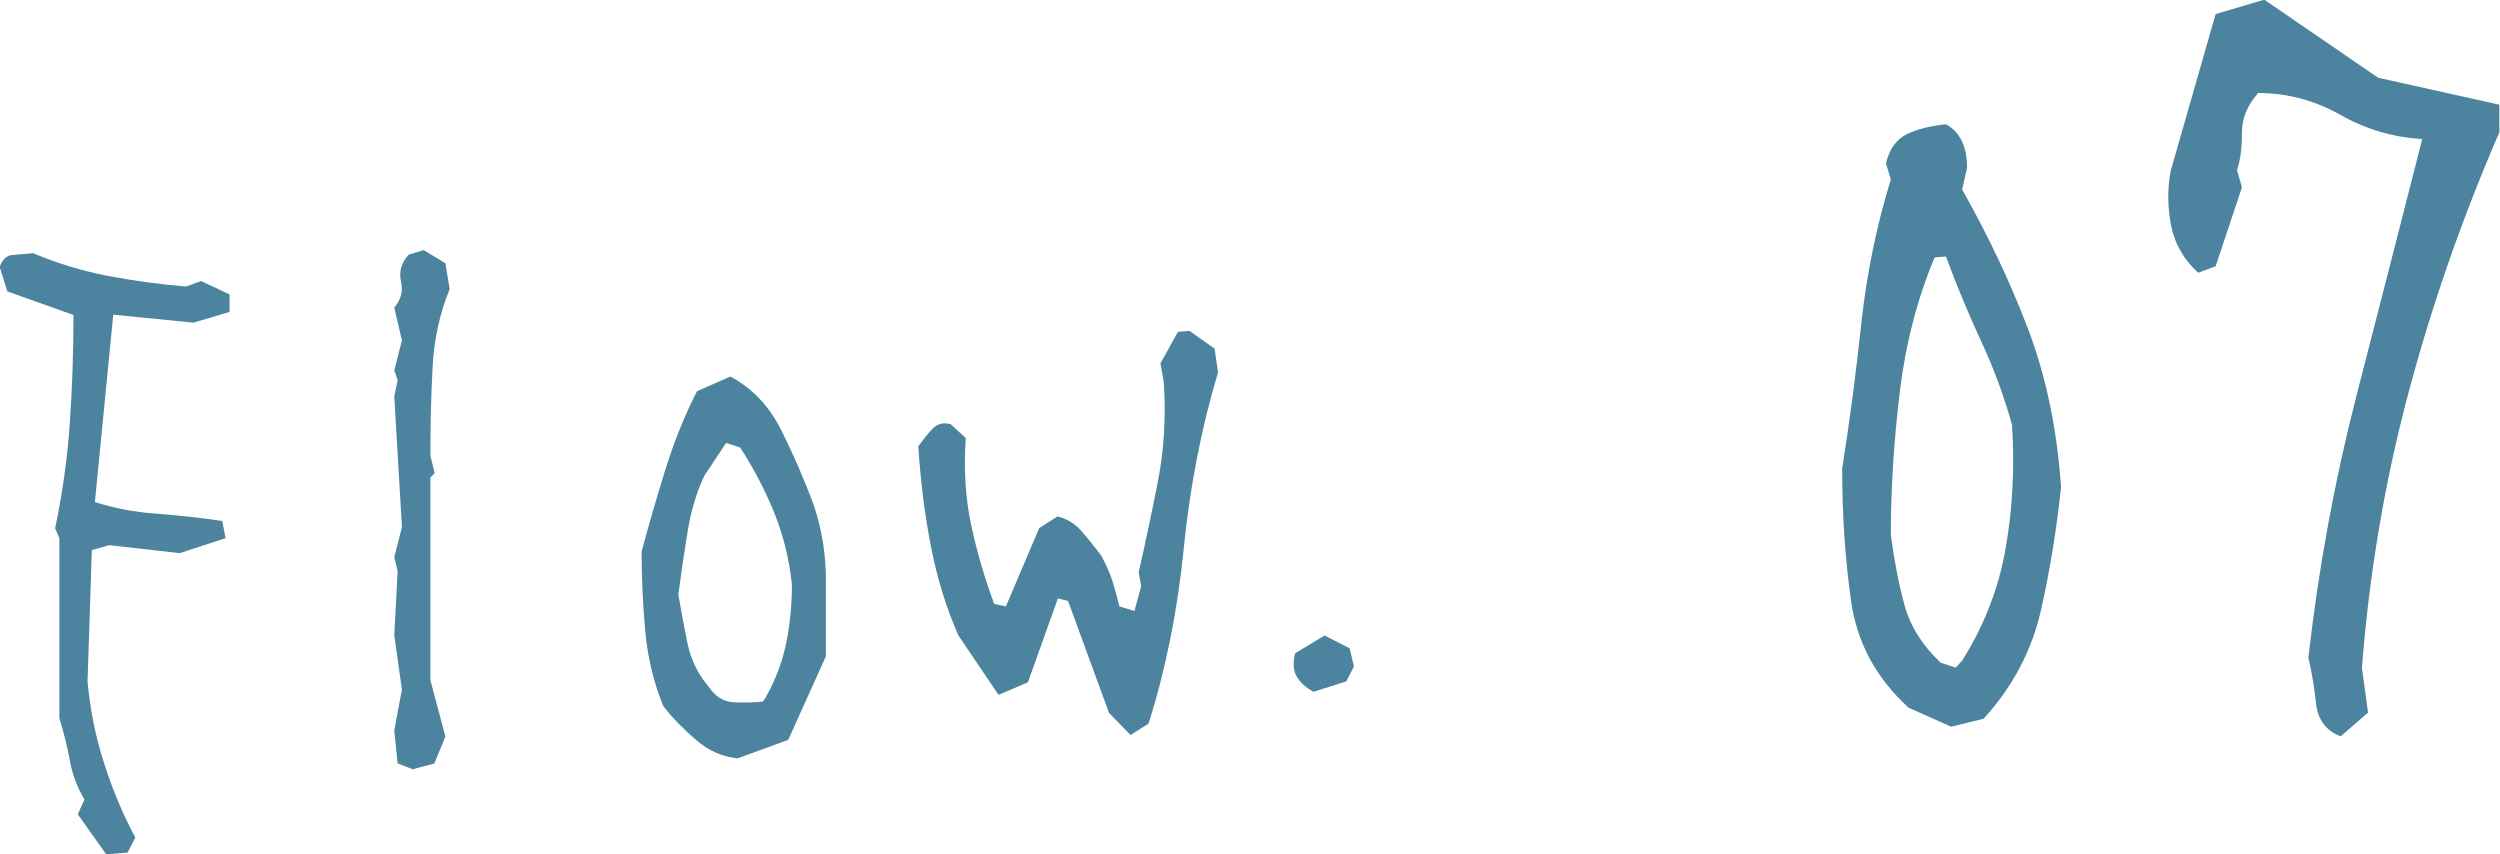
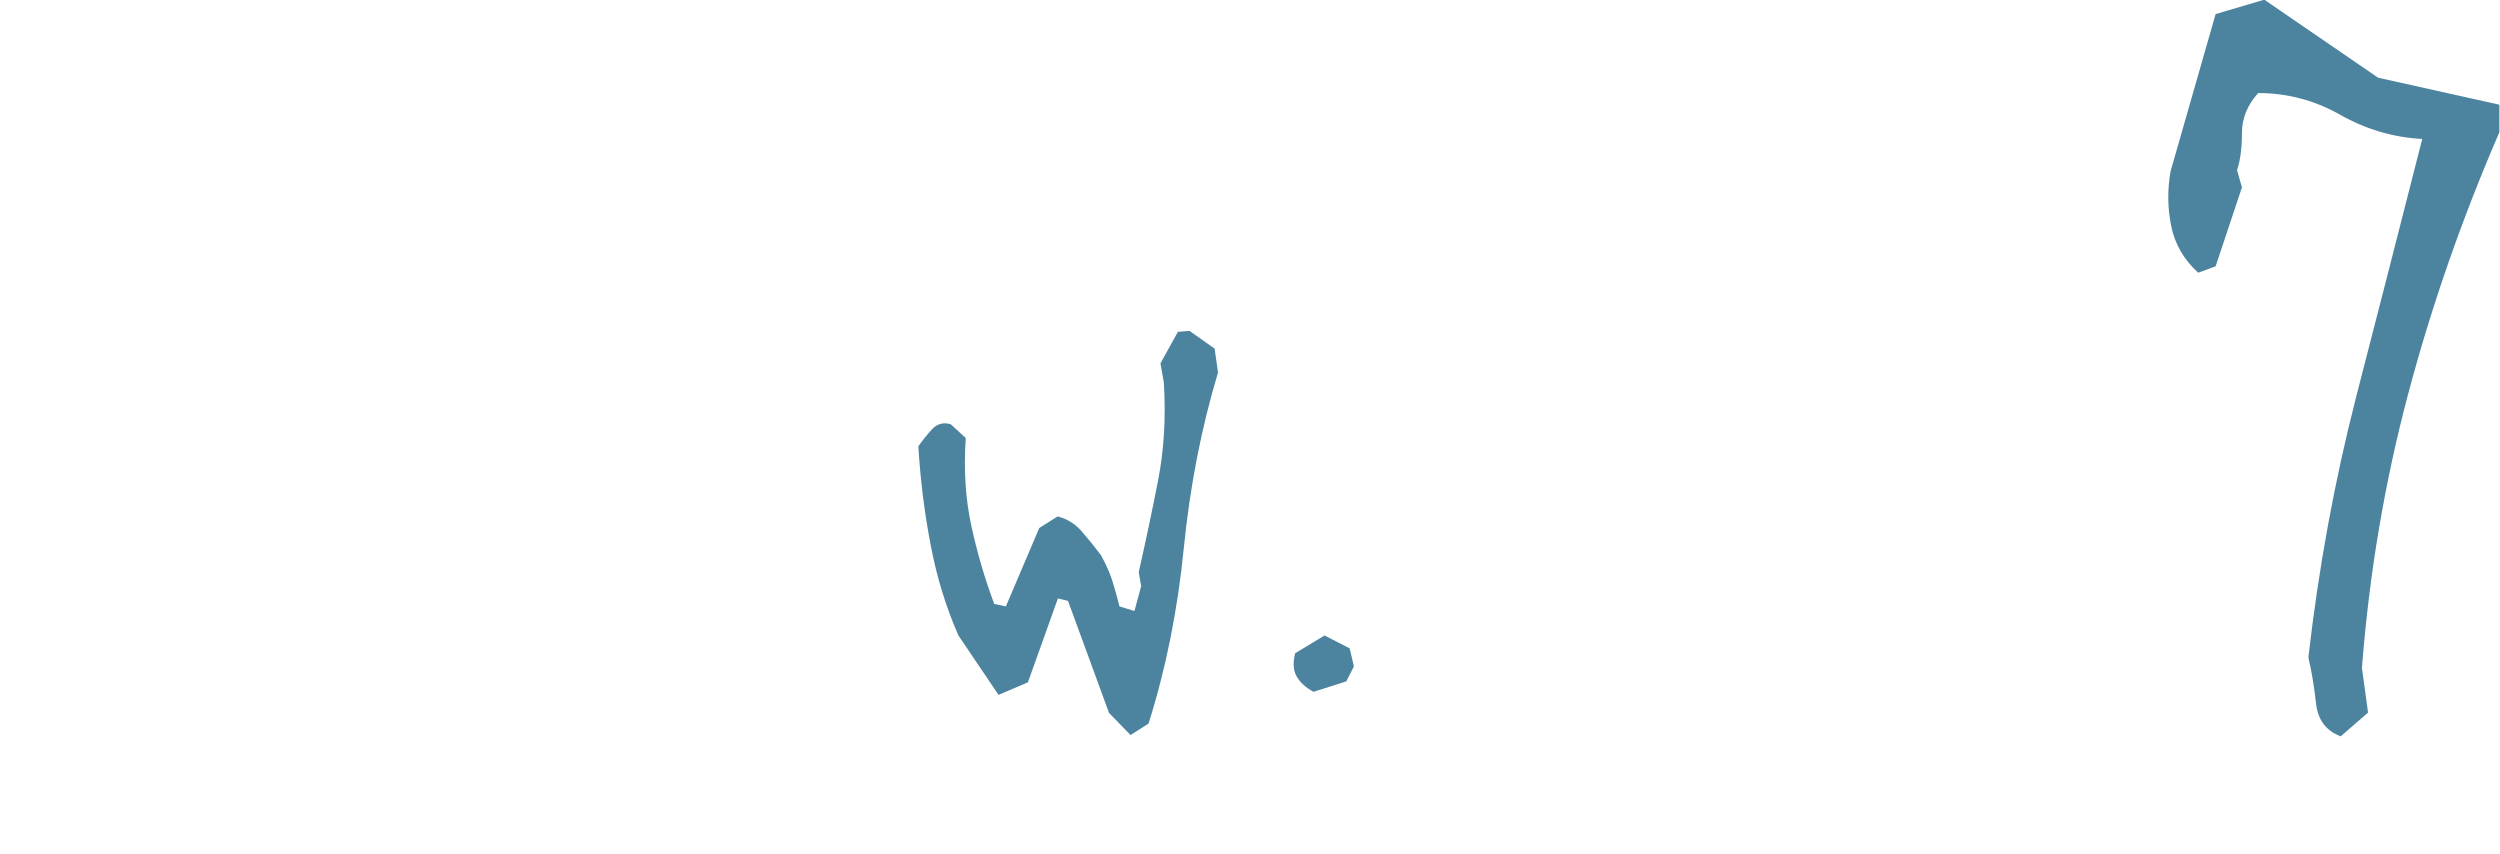
<svg xmlns="http://www.w3.org/2000/svg" id="_レイヤー_2" data-name="レイヤー 2" width="81.67" height="27.91" viewBox="0 0 81.67 27.91">
  <defs>
    <style>
      .cls-1 {
        fill: #4c84a0;
      }
    </style>
  </defs>
  <g id="_レイヤー_1-2" data-name="レイヤー 1">
    <g>
-       <path class="cls-1" d="M3.47,27.91l-.93-1.31.22-.48c-.24-.4-.4-.83-.48-1.28s-.2-.92-.34-1.38v-5.88l-.14-.32c.24-1.13.4-2.28.48-3.43s.12-2.33.12-3.54l-2.16-.77-.25-.8c.09-.25.23-.38.42-.39s.41-.04.67-.06c.78.33,1.6.58,2.43.74.84.16,1.7.28,2.57.35l.49-.18.93.44v.57l-1.18.35-2.62-.26-.6,6.12c.62.2,1.29.33,2.01.38.72.06,1.44.13,2.15.24l.11.56-1.5.49-2.3-.26-.57.16-.14,4.3c.09.94.27,1.84.55,2.69.27.85.61,1.65,1.01,2.4l-.25.49-.71.06Z" />
-       <path class="cls-1" d="M13.46,25.12l-.47-.18-.11-1.08.25-1.33-.25-1.78.11-2.09-.11-.46.25-.98-.25-4.27.11-.53-.11-.32.25-.98-.25-1.07c.22-.26.29-.54.22-.85-.07-.31,0-.61.25-.88l.49-.15.71.43.14.84c-.33.81-.52,1.68-.56,2.61-.05.92-.07,1.87-.07,2.84l.14.56-.14.15v6.62l.49,1.84-.36.88-.74.2Z" />
-       <path class="cls-1" d="M24.07,24.77c-.47-.05-.91-.24-1.31-.58-.4-.34-.77-.71-1.09-1.12-.31-.76-.51-1.57-.59-2.44-.08-.87-.12-1.74-.12-2.61.24-.9.5-1.79.78-2.69s.62-1.75,1.03-2.55l1.09-.48c.71.38,1.27.96,1.67,1.77.4.8.76,1.63,1.07,2.48.25.76.38,1.56.38,2.39v2.5l-1.23,2.73-1.67.61ZM25.02,22.77c.33-.59.55-1.19.67-1.79.12-.6.18-1.23.18-1.89-.09-.87-.3-1.67-.61-2.42s-.68-1.43-1.08-2.05l-.46-.15-.71,1.07c-.26.55-.44,1.16-.55,1.84-.11.68-.21,1.35-.3,2.04.09.54.19,1.07.3,1.6.11.53.34,1,.68,1.4.22.33.49.5.81.52.32.02.64.01.97-.02l.11-.15Z" />
      <path class="cls-1" d="M36.94,24.02l-.71-.73-1.34-3.66-.33-.08-.98,2.74-.96.41-1.31-1.94c-.4-.91-.7-1.88-.9-2.92-.2-1.03-.34-2.12-.41-3.26.15-.21.3-.4.46-.57.16-.17.37-.22.6-.15l.49.45c-.07,1.03-.01,1.98.18,2.86.19.88.44,1.73.75,2.56l.38.08,1.09-2.56.6-.38c.31.08.57.24.78.48.21.24.42.5.64.79.16.3.29.58.37.84s.16.54.23.83l.49.15.22-.81-.08-.46c.22-.97.43-1.96.63-2.98.2-1.02.26-2.09.19-3.22l-.11-.62.57-1.03.38-.03.82.58.11.78c-.55,1.83-.92,3.75-1.12,5.76-.2,2-.58,3.91-1.15,5.71l-.6.38Z" />
      <path class="cls-1" d="M42.91,22.6c-.26-.14-.44-.31-.55-.5-.11-.19-.13-.44-.05-.76l.96-.58.82.42.14.59-.25.49-1.07.34Z" />
-       <path class="cls-1" d="M63.74,23.74l-1.39-.62c-1.06-.97-1.69-2.13-1.88-3.49-.19-1.35-.29-2.79-.29-4.32.25-1.58.46-3.18.63-4.79.18-1.62.5-3.17.96-4.66l-.16-.52c.11-.47.34-.79.69-.96.35-.17.78-.27,1.27-.32.22.12.39.29.51.53.12.24.18.53.18.89l-.16.71c.84,1.49,1.56,3,2.15,4.55.59,1.55.95,3.27,1.08,5.18-.14,1.32-.35,2.66-.65,3.99-.3,1.34-.93,2.53-1.88,3.57l-1.06.26ZM64.1,21.58c.71-1.13,1.18-2.33,1.41-3.61.23-1.28.31-2.64.22-4.08-.25-.91-.58-1.82-1-2.72-.42-.91-.81-1.84-1.16-2.79l-.37.03c-.57,1.36-.95,2.83-1.14,4.41-.19,1.58-.29,3.13-.29,4.66.11.84.26,1.6.45,2.3.19.69.59,1.32,1.18,1.87l.49.16.2-.22Z" />
      <path class="cls-1" d="M76.48,24.06c-.49-.18-.76-.54-.82-1.08s-.14-1.04-.25-1.5c.33-2.9.85-5.75,1.57-8.55.72-2.8,1.44-5.59,2.15-8.39-.95-.05-1.85-.32-2.68-.79s-1.72-.71-2.68-.71c-.35.39-.53.82-.53,1.3s-.05.89-.16,1.22l.16.56-.86,2.58-.57.21c-.46-.42-.76-.93-.88-1.52s-.13-1.19-.02-1.8l1.47-5.13,1.59-.47,3.72,2.55,3.96.88v.9c-1.23,2.84-2.22,5.69-2.98,8.55-.76,2.86-1.27,5.84-1.51,8.95l.2,1.46-.9.78Z" />
    </g>
  </g>
</svg>